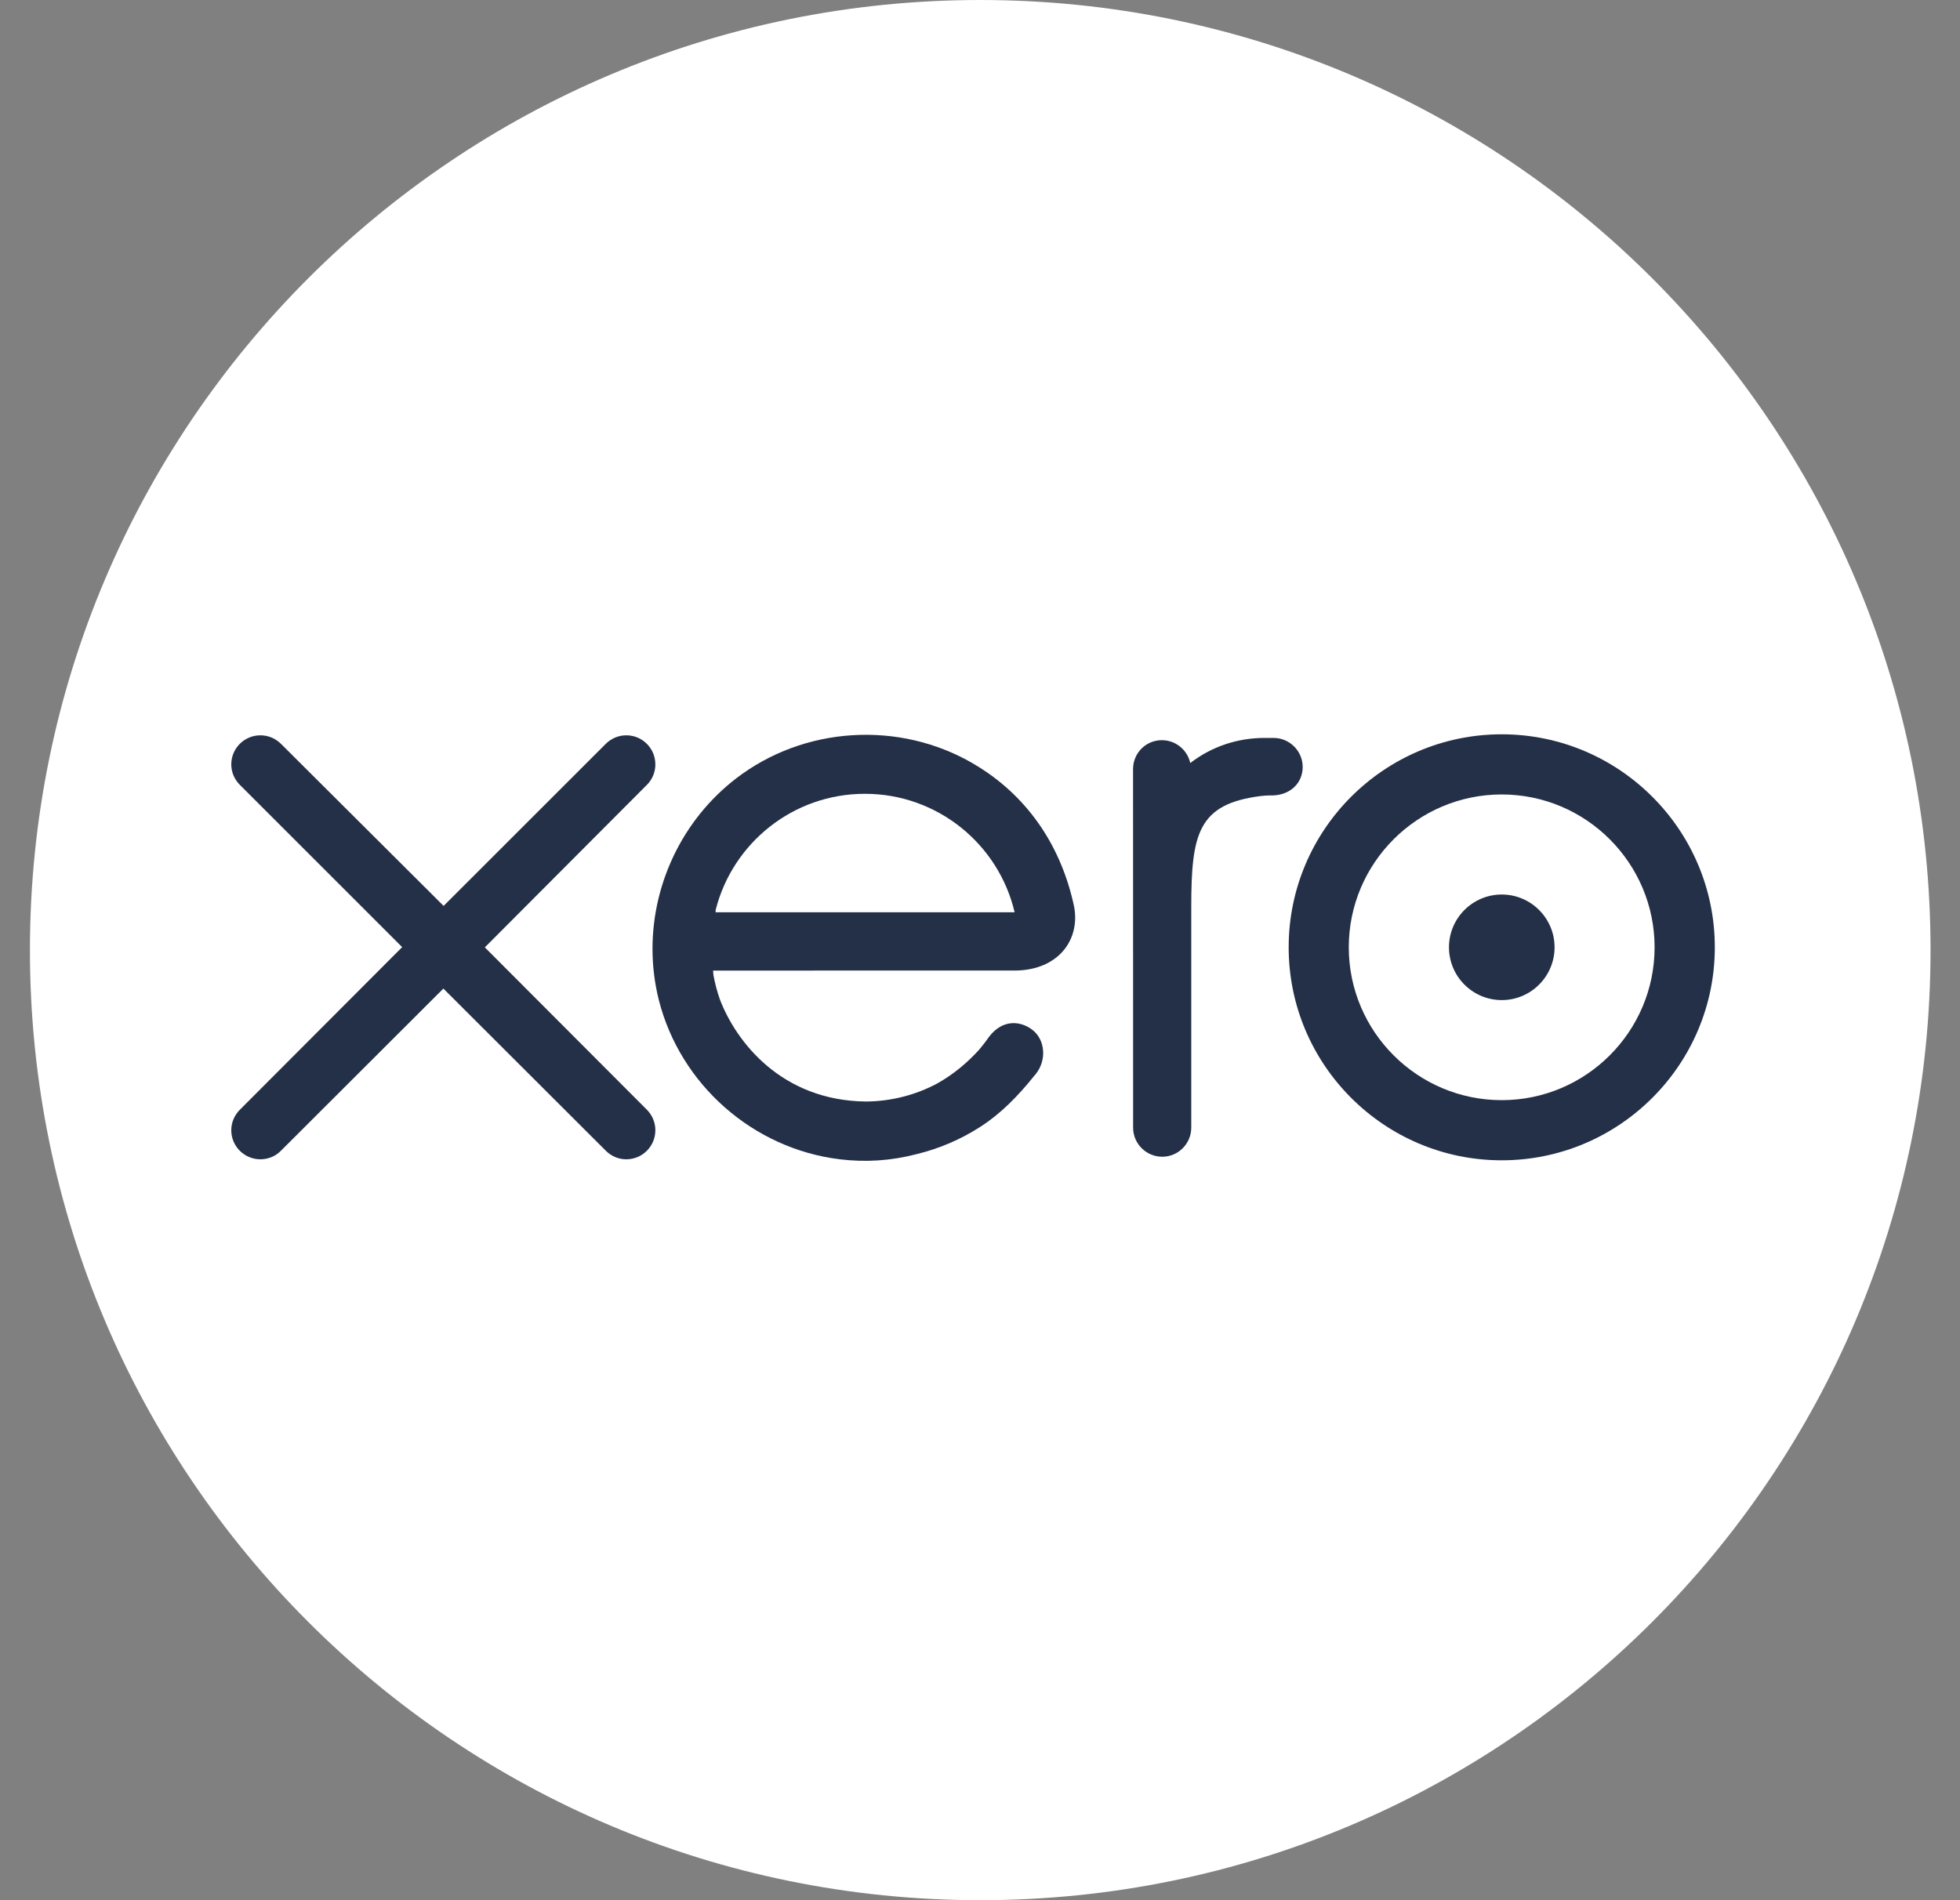
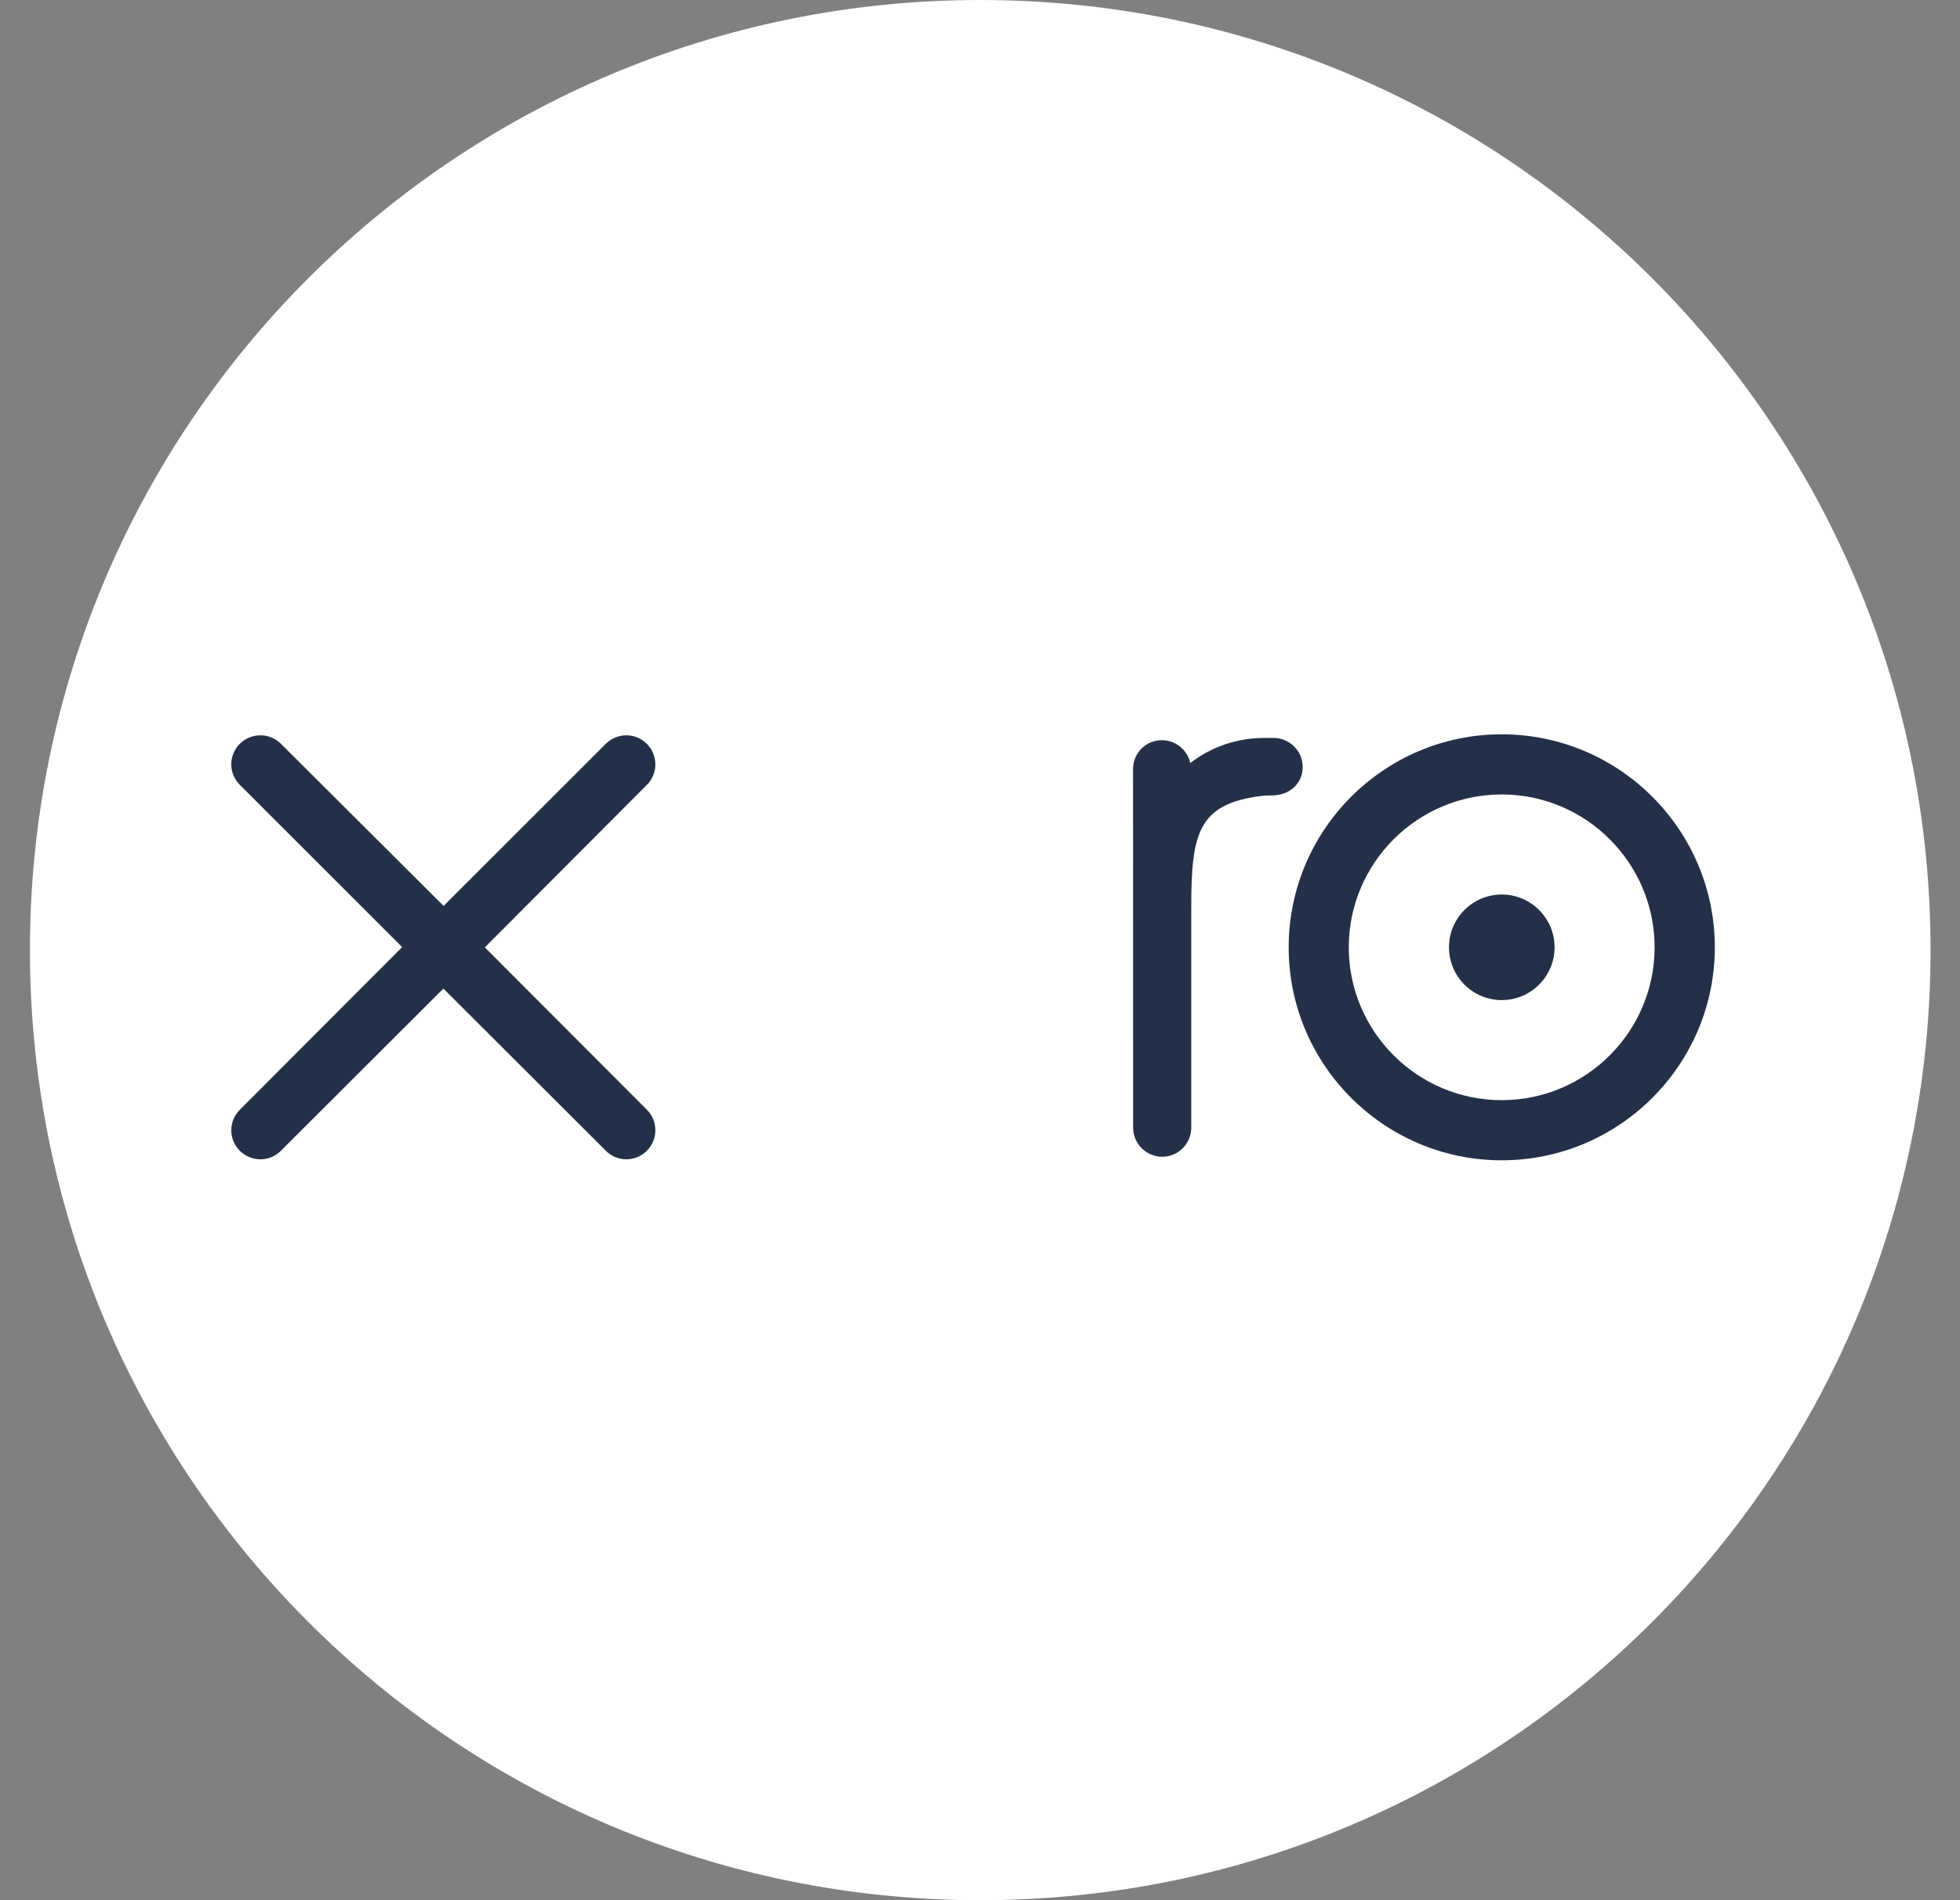
<svg xmlns="http://www.w3.org/2000/svg" width="33" height="32" viewBox="0 0 33 32" fill="none">
  <rect x="0" y="0" width="33" height="32" fill="#808080" stroke="none" />
  <path d="M16.504 32C25.341 32 32.504 24.837 32.504 16C32.504 7.163 25.341 0 16.504 0C7.667 0 0.504 7.163 0.504 16C0.504 24.837 7.667 32 16.504 32Z" fill="white" />
  <path d="M8.163 15.954L10.893 13.216C10.984 13.124 11.034 13.002 11.034 12.873C11.034 12.602 10.815 12.383 10.545 12.383C10.414 12.383 10.29 12.435 10.197 12.529C10.197 12.529 7.469 15.256 7.469 15.256L4.729 12.525C4.636 12.434 4.514 12.383 4.384 12.383C4.114 12.383 3.894 12.602 3.894 12.872C3.894 13.004 3.947 13.127 4.041 13.22L6.771 15.95L4.043 18.684C3.947 18.778 3.894 18.902 3.894 19.034C3.894 19.304 4.114 19.523 4.384 19.523C4.514 19.523 4.637 19.473 4.729 19.38L7.465 16.648L10.191 19.37C10.287 19.47 10.412 19.523 10.545 19.523C10.815 19.523 11.034 19.304 11.034 19.034C11.034 18.904 10.984 18.782 10.892 18.689L8.163 15.954Z" fill="#243047" />
  <path d="M24.396 15.953C24.396 16.443 24.794 16.842 25.285 16.842C25.775 16.842 26.174 16.443 26.174 15.953C26.174 15.463 25.775 15.064 25.285 15.064C24.794 15.064 24.396 15.463 24.396 15.953Z" fill="#243047" />
  <path d="M22.709 15.953C22.709 14.534 23.864 13.379 25.284 13.379C26.703 13.379 27.858 14.534 27.858 15.953C27.858 17.373 26.703 18.527 25.284 18.527C23.864 18.527 22.709 17.373 22.709 15.953ZM21.697 15.953C21.697 17.931 23.306 19.54 25.284 19.54C27.262 19.54 28.872 17.931 28.872 15.953C28.872 13.975 27.262 12.366 25.284 12.366C23.306 12.366 21.697 13.975 21.697 15.953Z" fill="#243047" />
  <path d="M21.442 12.427L21.291 12.427C20.84 12.427 20.404 12.569 20.04 12.85C19.992 12.63 19.796 12.465 19.562 12.465C19.293 12.465 19.078 12.681 19.077 12.95C19.077 12.951 19.078 18.992 19.078 18.992C19.079 19.261 19.299 19.48 19.568 19.48C19.837 19.48 20.056 19.261 20.057 18.992C20.057 18.99 20.057 15.276 20.057 15.276C20.057 14.038 20.17 13.538 21.231 13.405C21.329 13.393 21.436 13.395 21.436 13.395C21.726 13.385 21.933 13.186 21.933 12.916C21.933 12.647 21.712 12.427 21.442 12.427Z" fill="#243047" />
-   <path d="M12.048 15.363C12.048 15.349 12.049 15.335 12.05 15.322C12.334 14.199 13.351 13.368 14.562 13.368C15.787 13.368 16.814 14.219 17.083 15.363H12.048ZM18.085 15.27C17.874 14.272 17.328 13.452 16.495 12.926C15.279 12.153 13.673 12.196 12.498 13.032C11.54 13.714 10.986 14.829 10.986 15.978C10.986 16.266 11.021 16.557 11.093 16.843C11.455 18.266 12.679 19.344 14.138 19.523C14.571 19.575 14.992 19.55 15.429 19.437C15.804 19.346 16.167 19.194 16.501 18.979C16.848 18.756 17.138 18.462 17.419 18.11C17.424 18.104 17.43 18.098 17.436 18.091C17.631 17.849 17.595 17.506 17.381 17.342C17.2 17.203 16.897 17.147 16.658 17.453C16.607 17.526 16.55 17.601 16.487 17.676C16.297 17.886 16.061 18.089 15.78 18.246C15.421 18.438 15.012 18.547 14.577 18.55C13.154 18.534 12.392 17.541 12.121 16.832C12.074 16.699 12.038 16.562 12.012 16.421C12.009 16.394 12.007 16.369 12.006 16.345C12.3 16.345 17.112 16.344 17.112 16.344C17.812 16.33 18.189 15.835 18.085 15.27Z" fill="#243047" />
</svg>